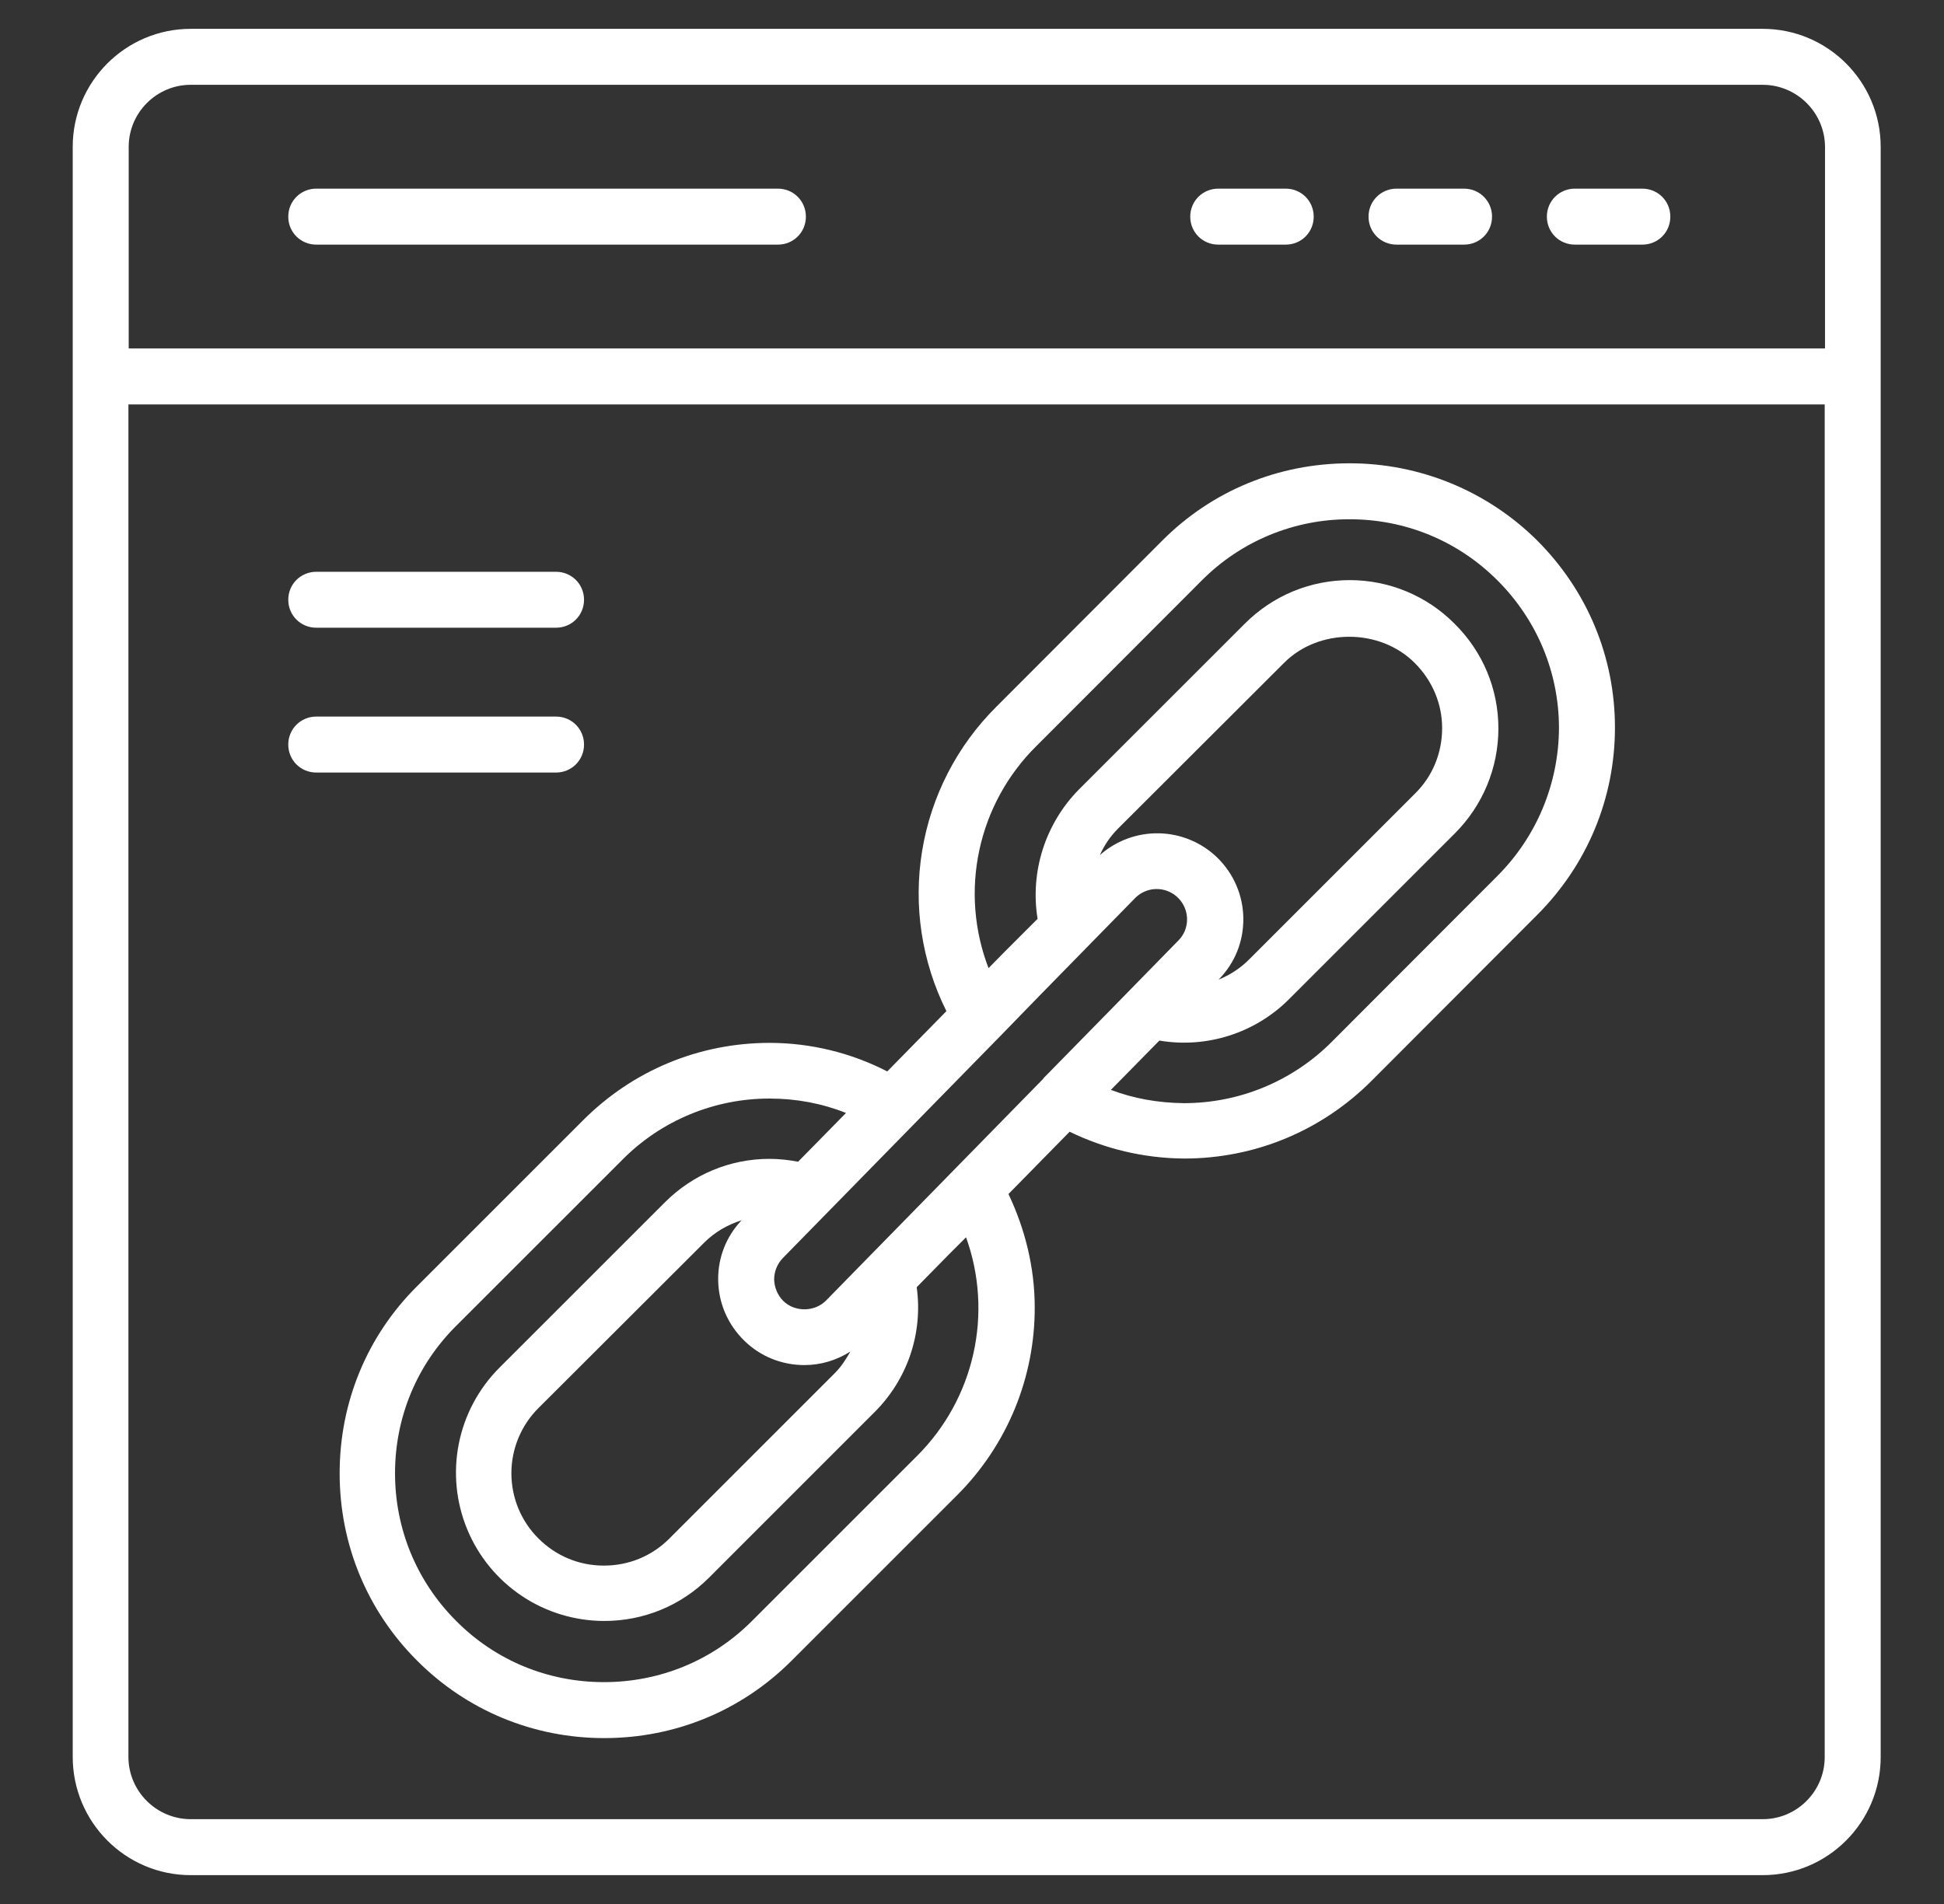
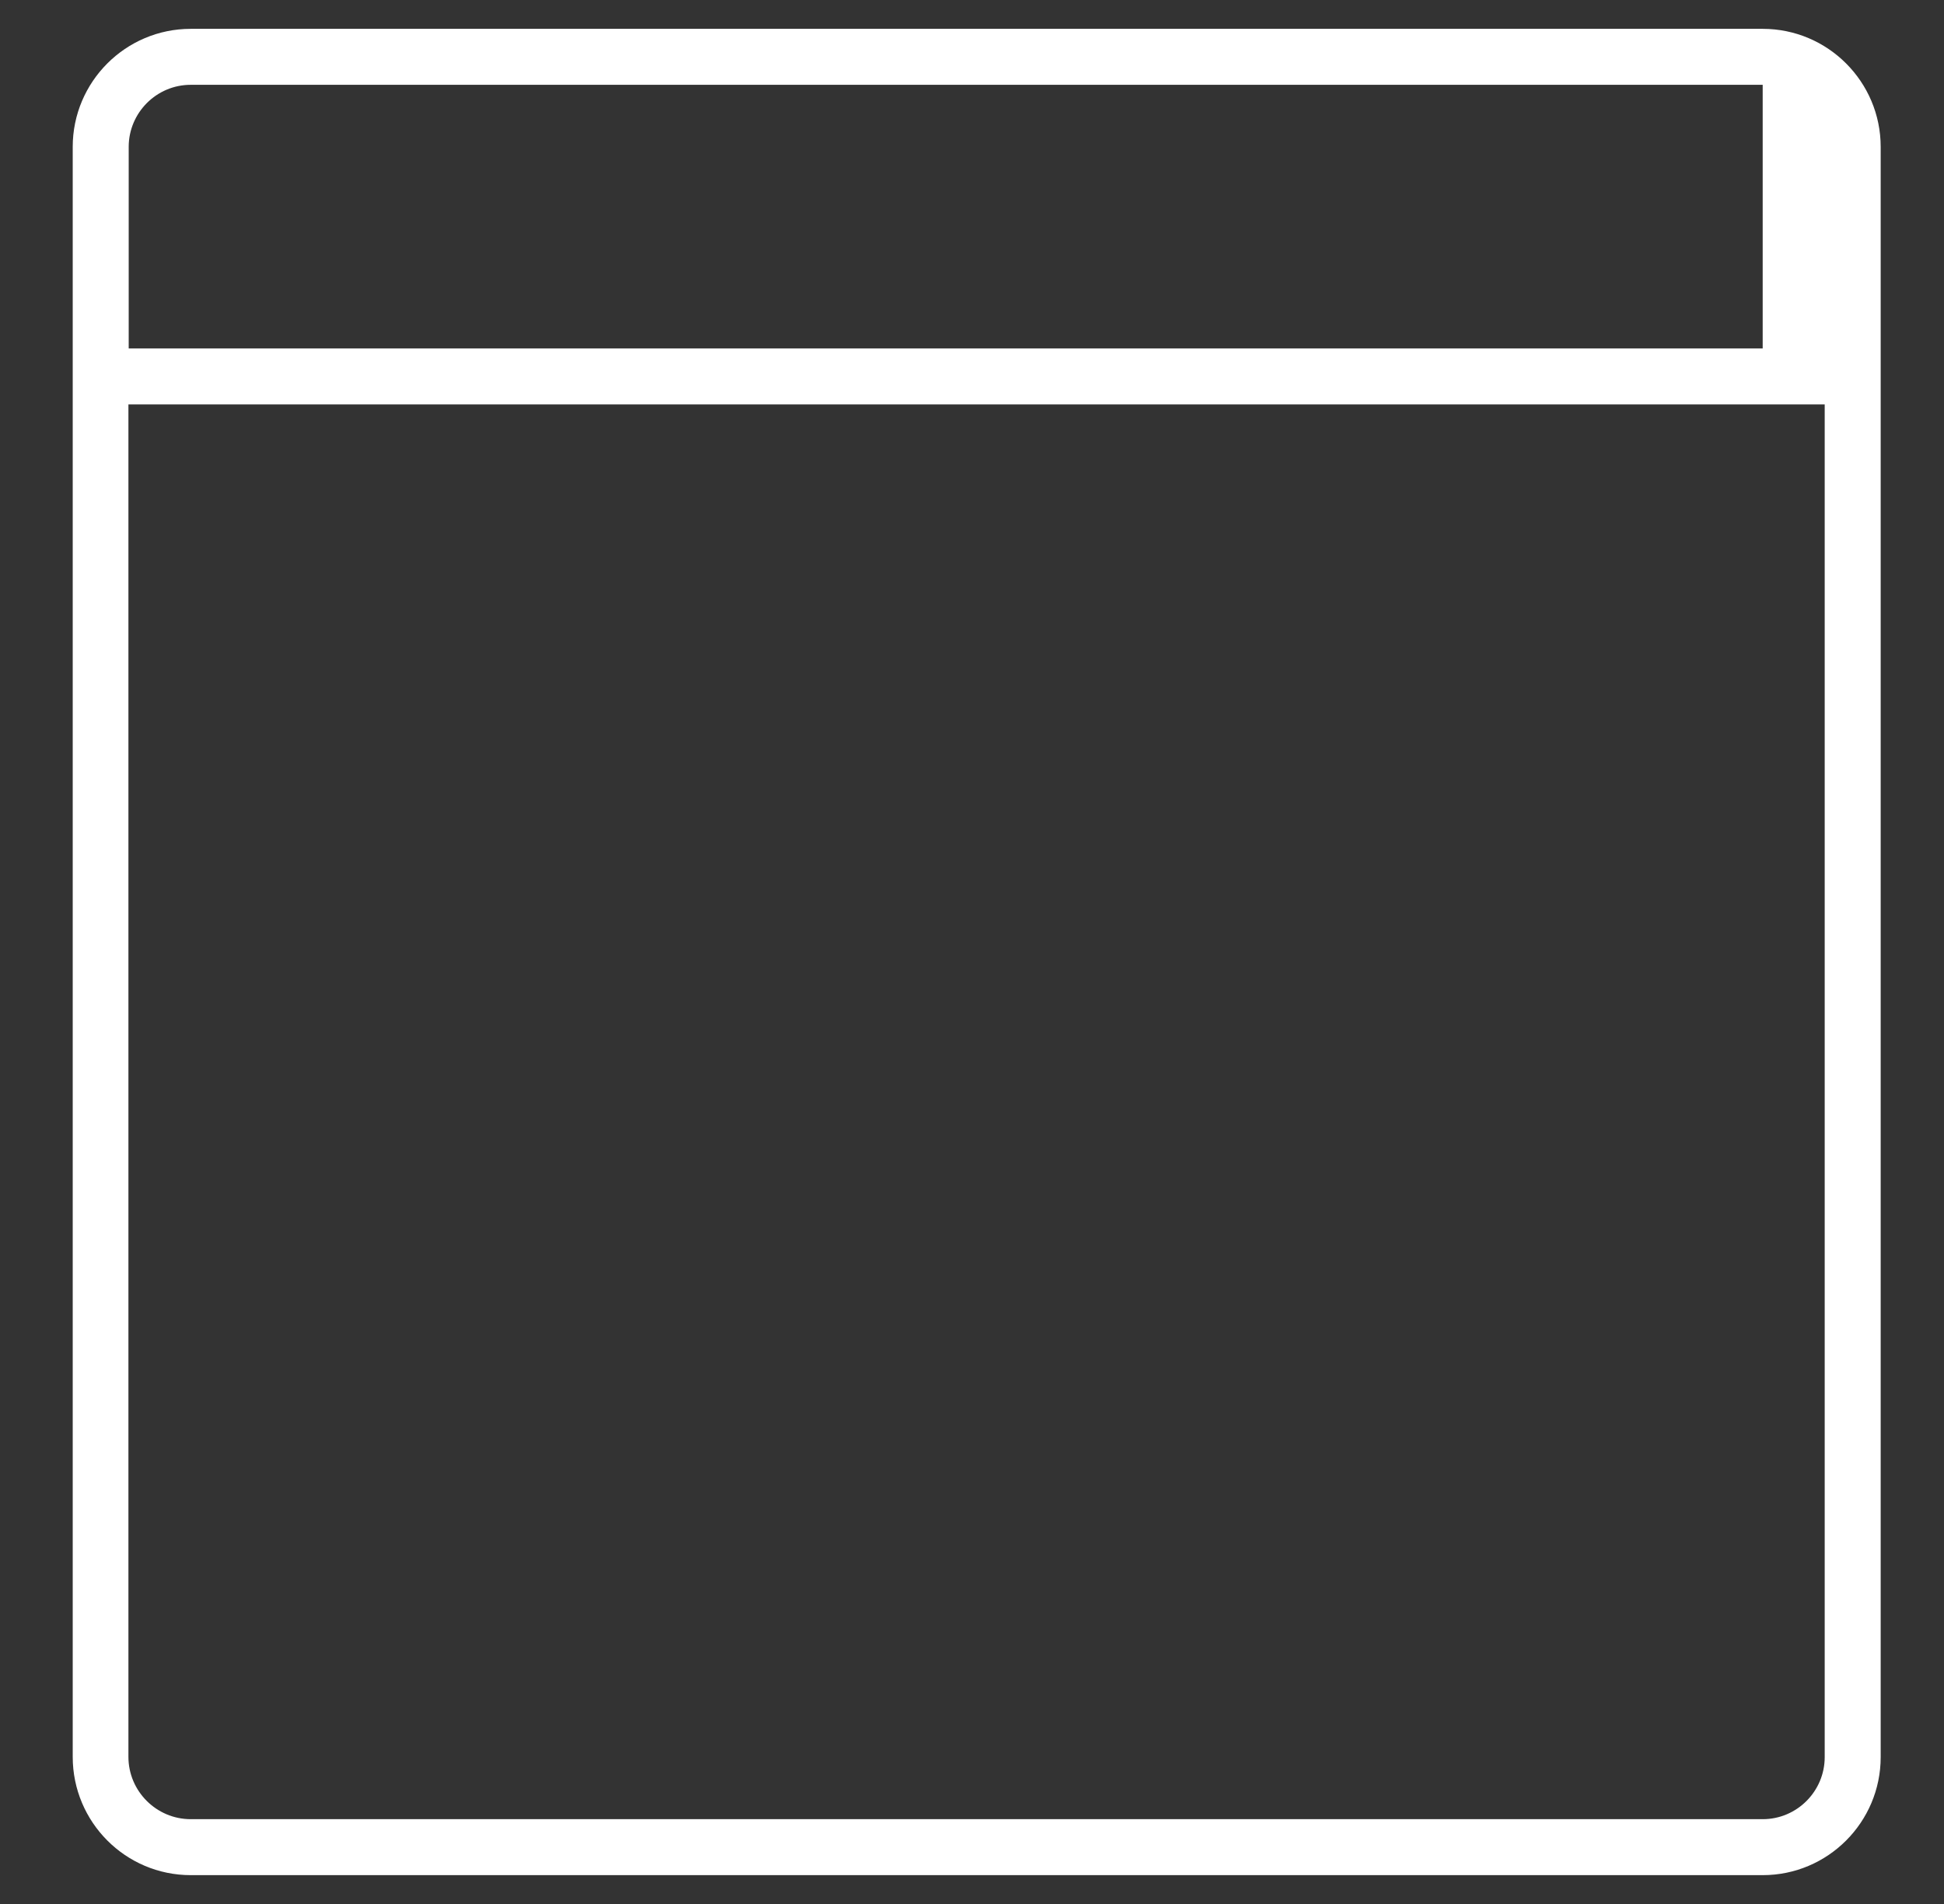
<svg xmlns="http://www.w3.org/2000/svg" width="49" height="48" viewBox="0 0 49 48" fill="none">
  <rect x="0" y="0" width="49" height="48" fill="#333333" stroke="none" />
  <g id="Frame">
    <g id="Group">
-       <path id="Vector" d="M44.43 0.727H4.808C3.164 0.727 1.833 2.065 1.833 3.702V44.291C1.833 45.935 3.164 47.273 4.808 47.273H44.43C46.074 47.273 47.404 45.935 47.404 44.298V3.702C47.404 2.065 46.074 0.727 44.43 0.727ZM4.808 2.138H44.43C45.295 2.138 46.001 2.844 46.001 3.709V8.785H3.244V3.702C3.244 2.844 3.943 2.138 4.808 2.138ZM44.43 45.862H4.808C3.943 45.862 3.237 45.156 3.237 44.291V10.196H45.993V44.298C45.993 45.156 45.295 45.862 44.43 45.862Z" fill="white" />
-       <path id="Vector_2" d="M39.695 6.167H41.397C41.79 6.167 42.102 5.855 42.102 5.462C42.102 5.069 41.79 4.756 41.397 4.756H39.695C39.303 4.756 38.99 5.069 38.99 5.462C38.99 5.855 39.303 6.167 39.695 6.167ZM35.201 6.167H36.903C37.295 6.167 37.608 5.855 37.608 5.462C37.608 5.069 37.295 4.756 36.903 4.756H35.201C34.808 4.756 34.495 5.069 34.495 5.462C34.495 5.855 34.808 6.167 35.201 6.167ZM30.706 6.167H32.408C32.801 6.167 33.113 5.855 33.113 5.462C33.113 5.069 32.801 4.756 32.408 4.756H30.706C30.313 4.756 30.001 5.069 30.001 5.462C30.001 5.855 30.313 6.167 30.706 6.167ZM7.972 6.167H19.608C20.001 6.167 20.313 5.855 20.313 5.462C20.313 5.069 20.001 4.756 19.608 4.756H7.972C7.579 4.756 7.266 5.069 7.266 5.462C7.266 5.855 7.579 6.167 7.972 6.167ZM7.972 15.825H14.015C14.408 15.825 14.721 15.513 14.721 15.12C14.721 14.727 14.408 14.415 14.015 14.415H7.972C7.579 14.415 7.266 14.727 7.266 15.12C7.266 15.513 7.579 15.825 7.972 15.825ZM14.721 18.771C14.721 18.378 14.408 18.065 14.015 18.065H7.972C7.579 18.065 7.266 18.378 7.266 18.771C7.266 19.164 7.579 19.476 7.972 19.476H14.015C14.408 19.476 14.721 19.164 14.721 18.771ZM34.015 11.68C32.226 11.68 30.546 12.371 29.288 13.636L25.113 17.818C24.123 18.802 23.469 20.073 23.243 21.451C23.017 22.828 23.231 24.242 23.855 25.491L22.364 27.011C21.449 26.54 20.434 26.293 19.404 26.291C17.615 26.291 15.943 26.989 14.684 28.255L10.51 32.429C9.252 33.68 8.561 35.353 8.561 37.142C8.561 38.931 9.252 40.604 10.51 41.862C11.761 43.12 13.441 43.818 15.23 43.818C17.019 43.818 18.692 43.127 19.95 41.869L24.132 37.687C24.752 37.066 25.243 36.329 25.578 35.518C25.912 34.707 26.083 33.837 26.081 32.96C26.081 31.964 25.841 30.989 25.419 30.102L26.961 28.531C27.841 28.96 28.823 29.2 29.848 29.207C31.622 29.207 33.303 28.516 34.568 27.251L38.742 23.069C40.008 21.804 40.706 20.124 40.706 18.342C40.706 16.56 40.008 14.887 38.742 13.622C37.485 12.376 35.785 11.678 34.015 11.68ZM25.223 26.109L26.219 25.084L28.612 22.64C28.718 22.533 28.854 22.459 29.002 22.428C29.149 22.398 29.303 22.412 29.443 22.469C29.583 22.526 29.703 22.623 29.788 22.748C29.873 22.872 29.919 23.02 29.921 23.171C29.921 23.375 29.848 23.564 29.703 23.709L28.11 25.338L26.299 27.185V27.193L22.51 31.062L21.826 31.76L20.823 32.785C20.539 33.076 20.037 33.084 19.746 32.8C19.601 32.654 19.521 32.465 19.513 32.262C19.513 32.058 19.586 31.869 19.732 31.716L25.208 26.124L25.223 26.109ZM30.684 21.622C30.29 21.24 29.766 21.02 29.217 21.008C28.668 20.996 28.135 21.192 27.724 21.556C27.833 21.309 27.986 21.084 28.183 20.887L32.364 16.713C33.237 15.833 34.779 15.833 35.659 16.713C36.102 17.156 36.35 17.738 36.35 18.356C36.35 18.982 36.11 19.571 35.666 20.007L31.484 24.189C31.259 24.415 30.997 24.582 30.713 24.698L30.721 24.691C31.128 24.276 31.346 23.731 31.339 23.149C31.332 22.575 31.099 22.029 30.684 21.622ZM18.757 33.796C19.164 34.196 19.703 34.414 20.277 34.414C20.692 34.414 21.092 34.291 21.433 34.073C21.324 34.269 21.201 34.458 21.041 34.618L16.866 38.793C16.43 39.229 15.848 39.469 15.223 39.469H15.215C14.59 39.469 14.008 39.222 13.572 38.785C13.355 38.57 13.184 38.313 13.067 38.032C12.95 37.749 12.89 37.447 12.89 37.142C12.89 36.837 12.95 36.534 13.067 36.252C13.184 35.97 13.355 35.714 13.572 35.498L17.753 31.324C18.015 31.062 18.343 30.873 18.692 30.764C18.306 31.171 18.095 31.702 18.102 32.269C18.11 32.851 18.343 33.389 18.757 33.796ZM24.35 31.193C24.689 32.132 24.753 33.149 24.535 34.124C24.318 35.099 23.827 35.992 23.121 36.698L18.946 40.873C17.957 41.862 16.633 42.407 15.223 42.407C13.812 42.407 12.488 41.862 11.499 40.865C10.502 39.869 9.957 38.545 9.957 37.142C9.957 35.738 10.502 34.414 11.499 33.425L15.681 29.244C16.167 28.751 16.747 28.36 17.387 28.095C18.026 27.829 18.712 27.693 19.404 27.695C20.073 27.695 20.721 27.818 21.324 28.058L20.117 29.287C19.884 29.244 19.644 29.215 19.397 29.215C18.401 29.215 17.462 29.607 16.757 30.313L12.582 34.487C12.062 35.01 11.707 35.676 11.564 36.4C11.421 37.124 11.495 37.874 11.777 38.556C12.059 39.238 12.537 39.821 13.15 40.232C13.763 40.643 14.484 40.863 15.223 40.865H15.23C16.226 40.865 17.164 40.48 17.87 39.775L22.044 35.6C22.453 35.193 22.762 34.697 22.947 34.151C23.131 33.604 23.186 33.022 23.106 32.451L23.935 31.607L24.35 31.193ZM37.739 22.087L33.564 26.269C33.076 26.758 32.495 27.146 31.856 27.411C31.217 27.676 30.532 27.811 29.841 27.811C29.193 27.804 28.575 27.695 28.001 27.476L29.223 26.233C30.415 26.436 31.637 26.044 32.488 25.193L36.67 21.011C37.375 20.305 37.768 19.36 37.768 18.364C37.768 17.367 37.375 16.429 36.663 15.724C36.317 15.375 35.906 15.099 35.452 14.91C34.999 14.722 34.513 14.625 34.023 14.625C33.019 14.625 32.081 15.018 31.375 15.724L27.193 19.905C26.776 20.329 26.465 20.844 26.284 21.41C26.103 21.976 26.058 22.577 26.153 23.164L25.317 24L24.917 24.407C24.552 23.459 24.472 22.425 24.685 21.432C24.898 20.439 25.395 19.529 26.117 18.814L30.292 14.633C30.78 14.142 31.362 13.752 32.002 13.488C32.643 13.223 33.33 13.088 34.023 13.091C35.426 13.091 36.75 13.636 37.746 14.633C38.742 15.629 39.295 16.953 39.295 18.356C39.289 19.757 38.73 21.098 37.739 22.087Z" fill="white" />
+       <path id="Vector" d="M44.43 0.727H4.808C3.164 0.727 1.833 2.065 1.833 3.702V44.291C1.833 45.935 3.164 47.273 4.808 47.273H44.43C46.074 47.273 47.404 45.935 47.404 44.298V3.702C47.404 2.065 46.074 0.727 44.43 0.727ZM4.808 2.138H44.43V8.785H3.244V3.702C3.244 2.844 3.943 2.138 4.808 2.138ZM44.43 45.862H4.808C3.943 45.862 3.237 45.156 3.237 44.291V10.196H45.993V44.298C45.993 45.156 45.295 45.862 44.43 45.862Z" fill="white" />
    </g>
  </g>
</svg>